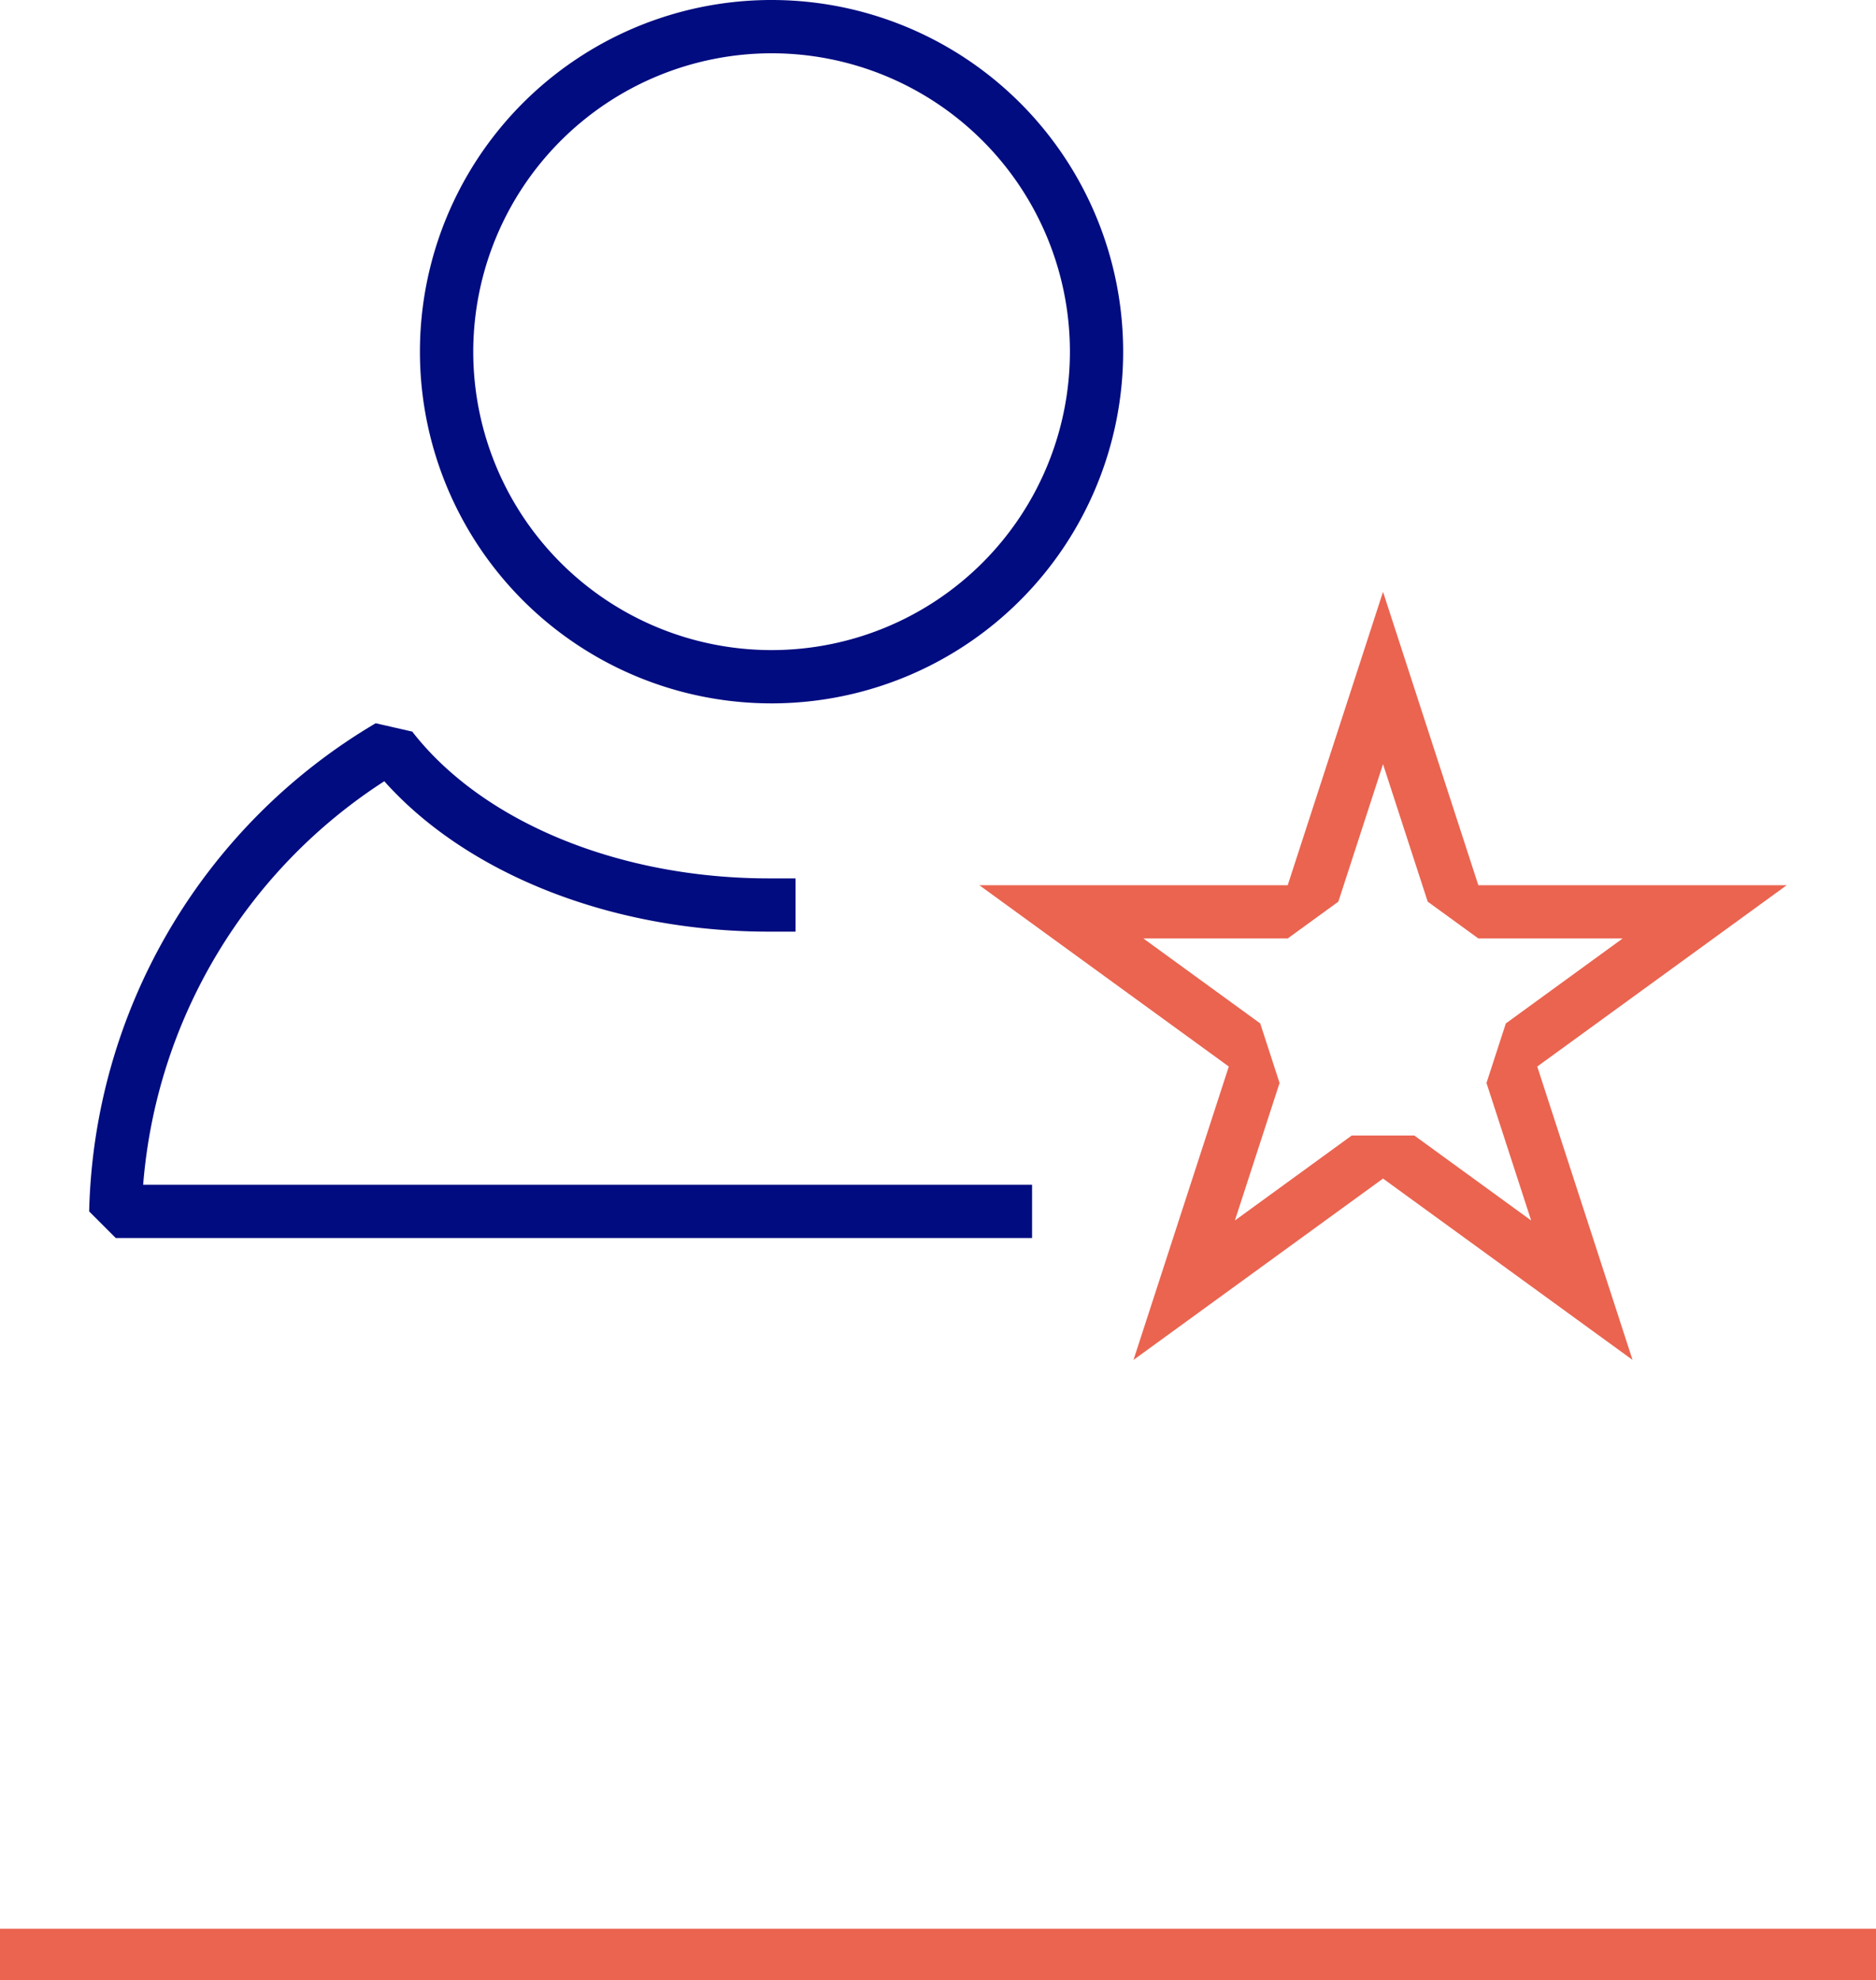
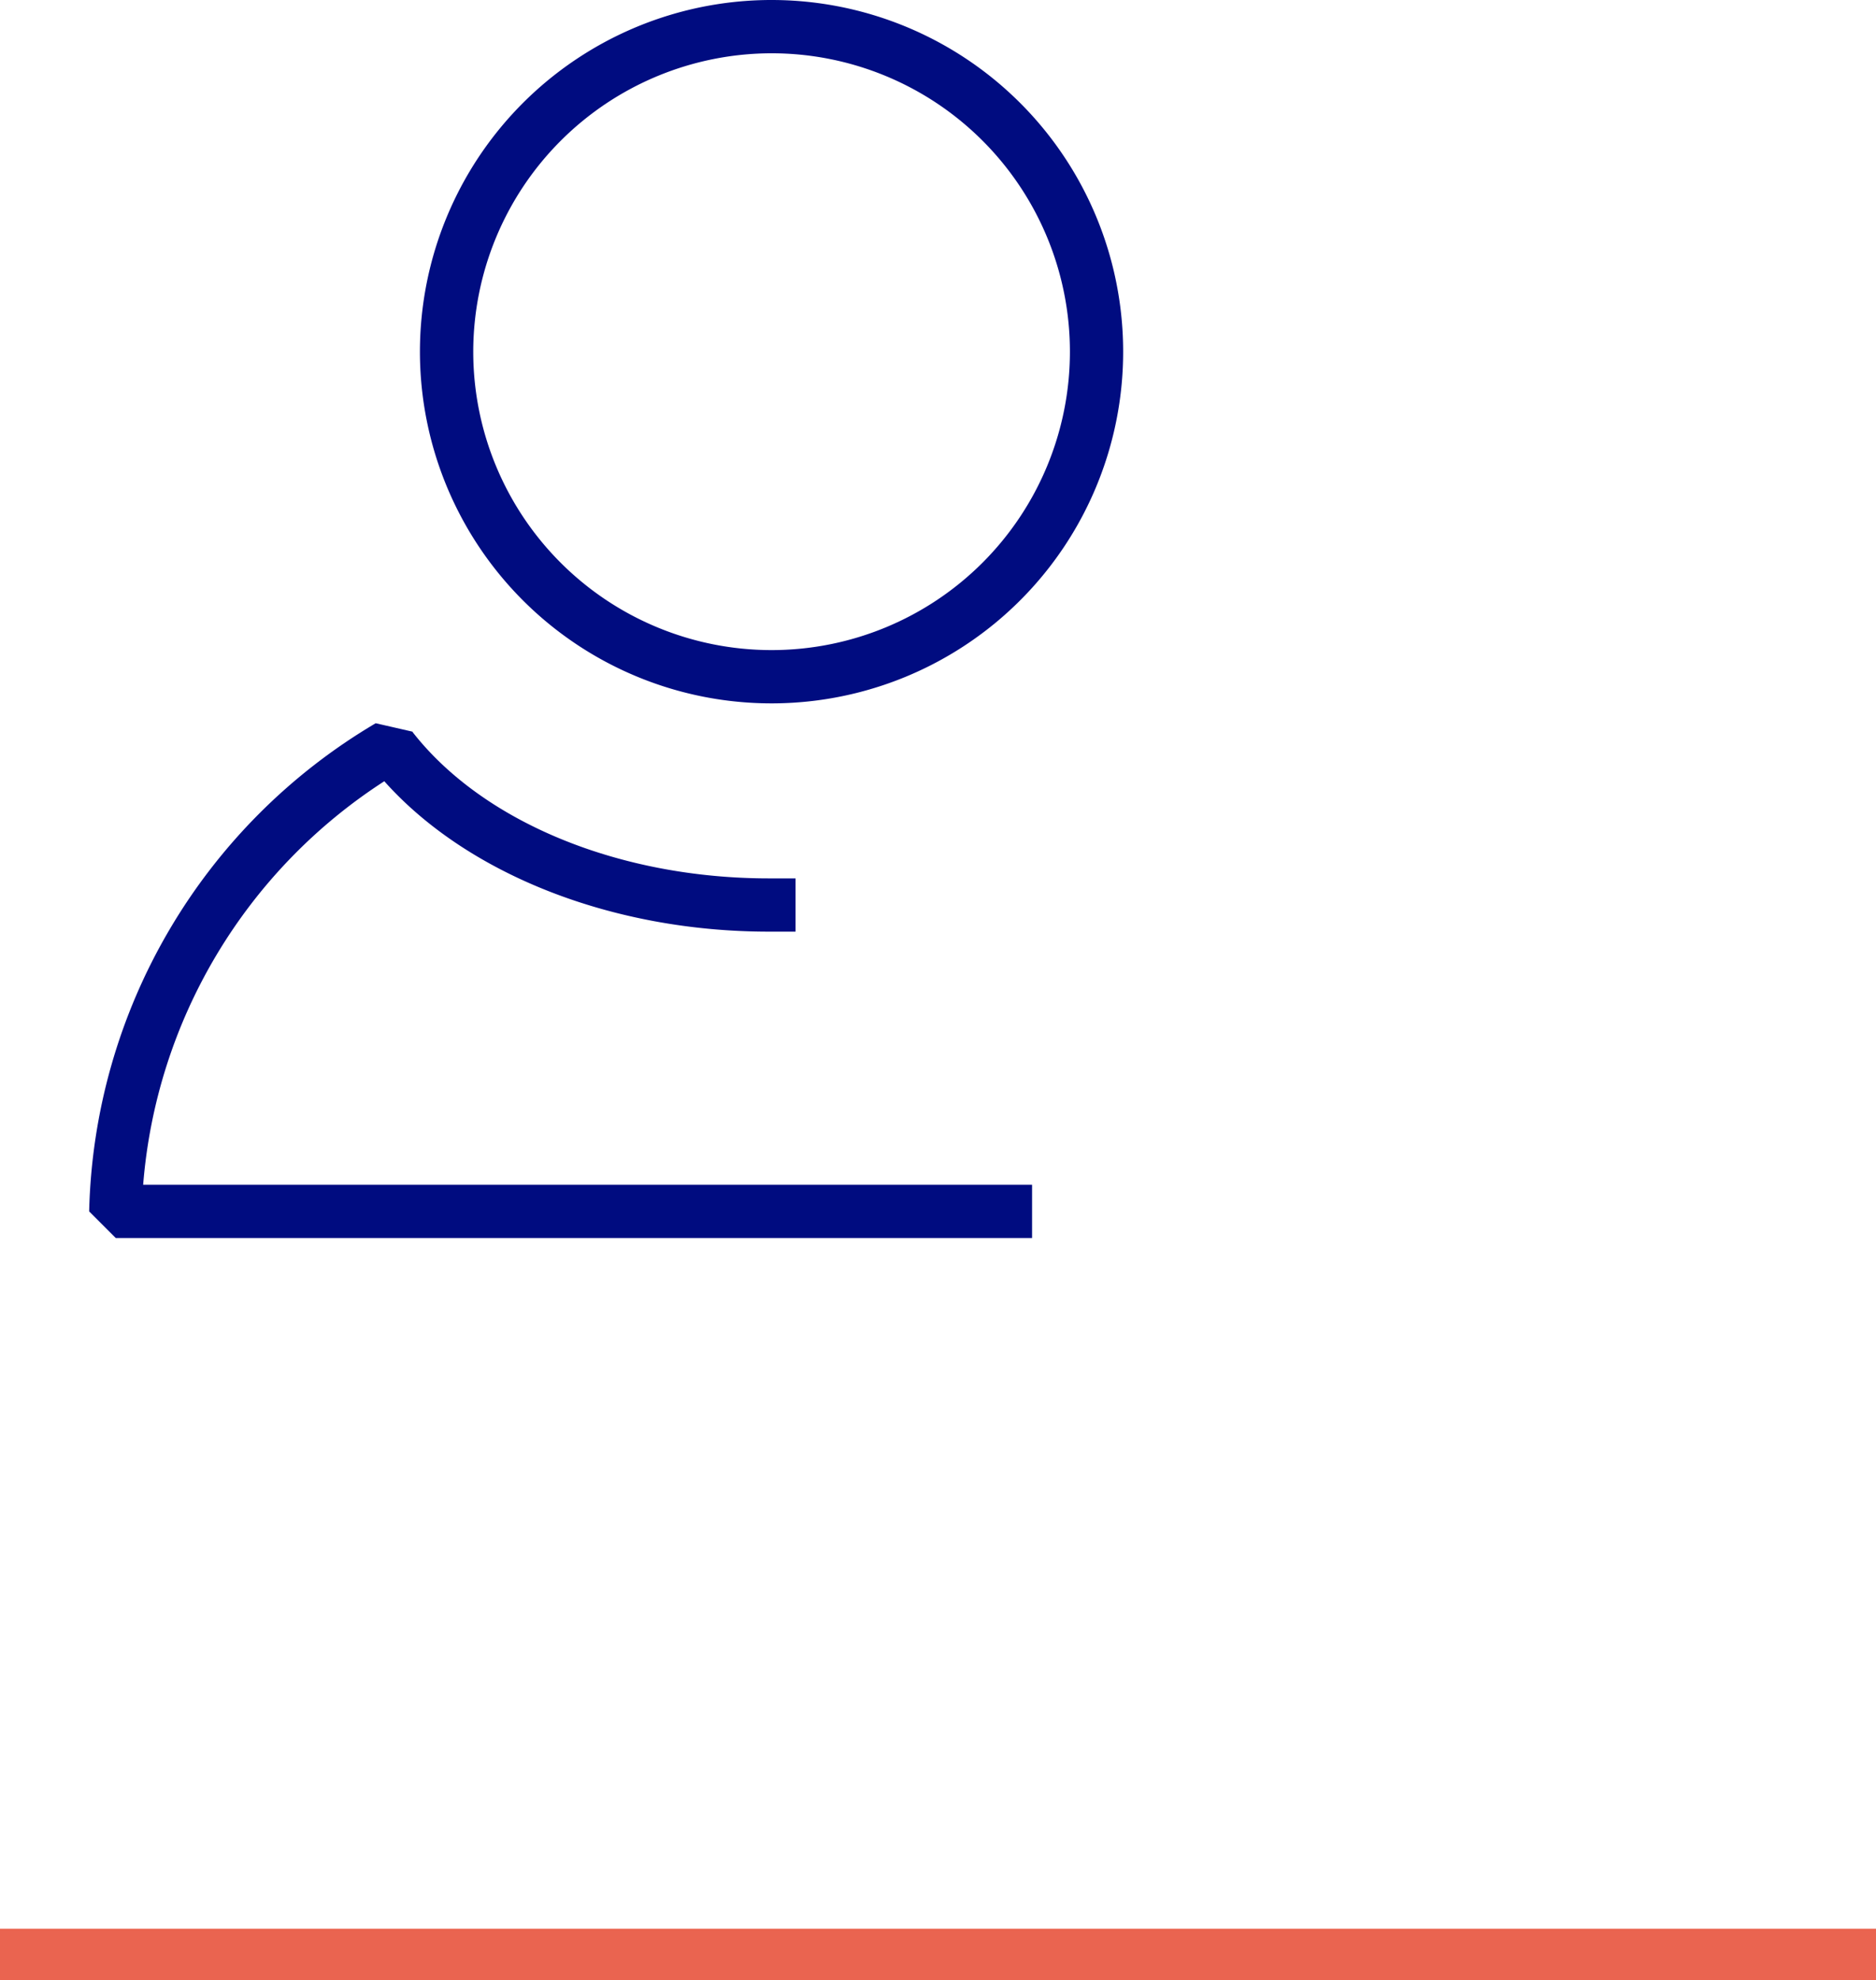
<svg xmlns="http://www.w3.org/2000/svg" width="54.582" height="57.602" viewBox="0 0 54.582 57.602">
  <g id="Group_2477" data-name="Group 2477" transform="translate(-391.661 -1731.872)">
    <g id="Group_2441" data-name="Group 2441">
      <g id="Group_2440" data-name="Group 2440">
        <path id="Path_1678" data-name="Path 1678" d="M414.11,1733.422a8.68,8.68,0,1,1-8.68,8.68,8.689,8.689,0,0,1,8.68-8.68m0-1.55a10.23,10.23,0,1,0,10.229,10.23,10.229,10.229,0,0,0-10.229-10.23Z" fill="#000c80" />
        <path id="Path_1679" data-name="Path 1679" d="M421.689,1767.885H395.03l-.775-.775a16.949,16.949,0,0,1,8.337-14.2l1.067.244.02.03c2.055,2.616,6.018,4.239,10.354,4.239h.775v1.549h-.775c-4.551,0-8.769-1.663-11.191-4.375a15.427,15.427,0,0,0-7.016,11.738h25.863Z" fill="#000c80" />
      </g>
    </g>
-     <path id="Path_1680" data-name="Path 1680" d="M431.9,1754.1l1.3,4,1.473,1.07h4.2l-3.4,2.472-.563,1.732,1.3,4-3.4-2.472H430.99l-3.4,2.472,1.3-4-.563-1.732-3.4-2.472h4.2l1.473-1.07,1.3-4m0-5.013-2.773,8.534h-8.973l7.259,5.275-2.773,8.534,7.26-5.275,7.26,5.275-2.773-8.534,7.259-5.275h-8.973l-2.773-8.534Zm11.746,8.534h0Z" fill="#ea6450" />
    <rect id="Rectangle_898" data-name="Rectangle 898" width="54.582" height="1.5" transform="translate(391.661 1787.975)" fill="#ea6450" />
  </g>
</svg>